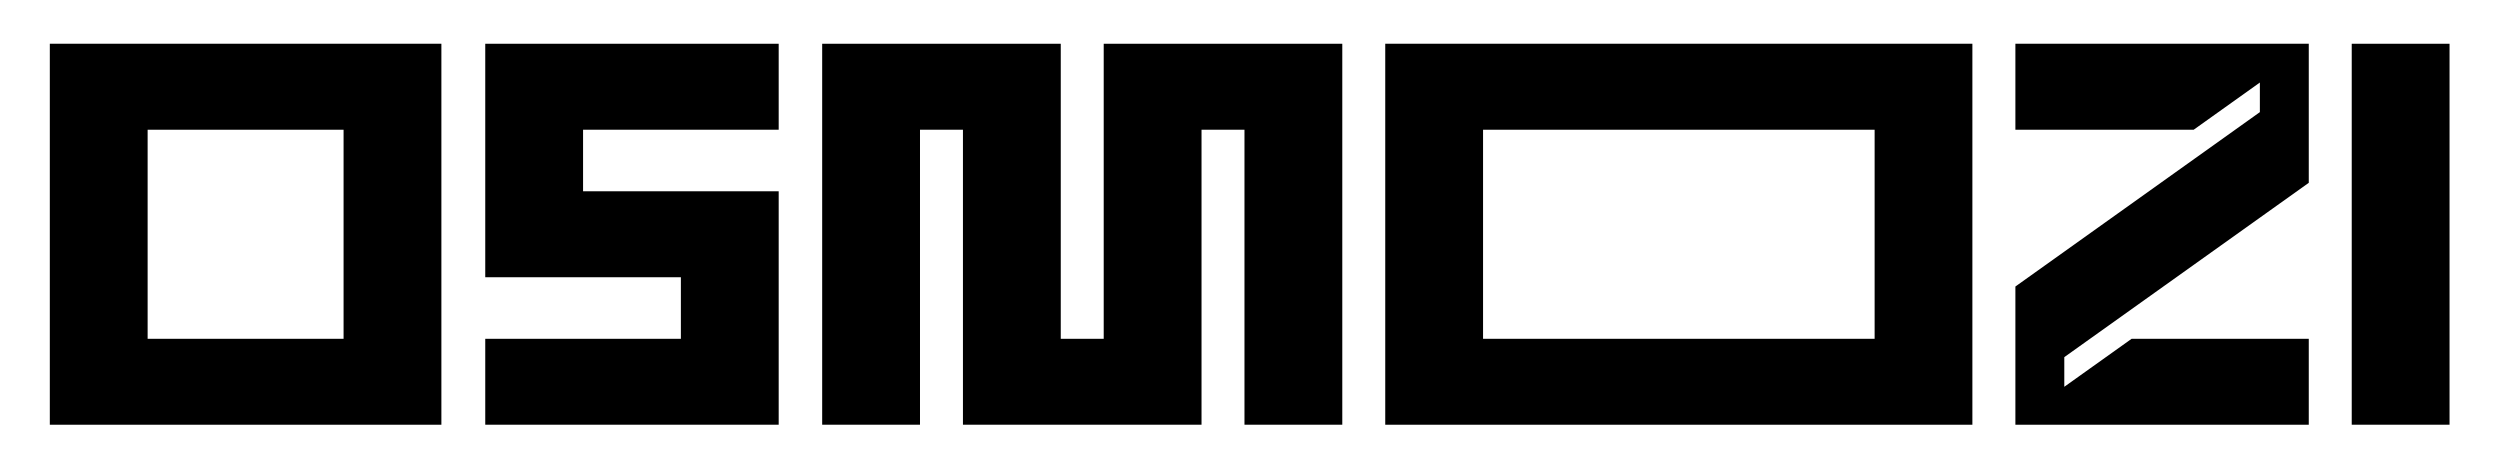
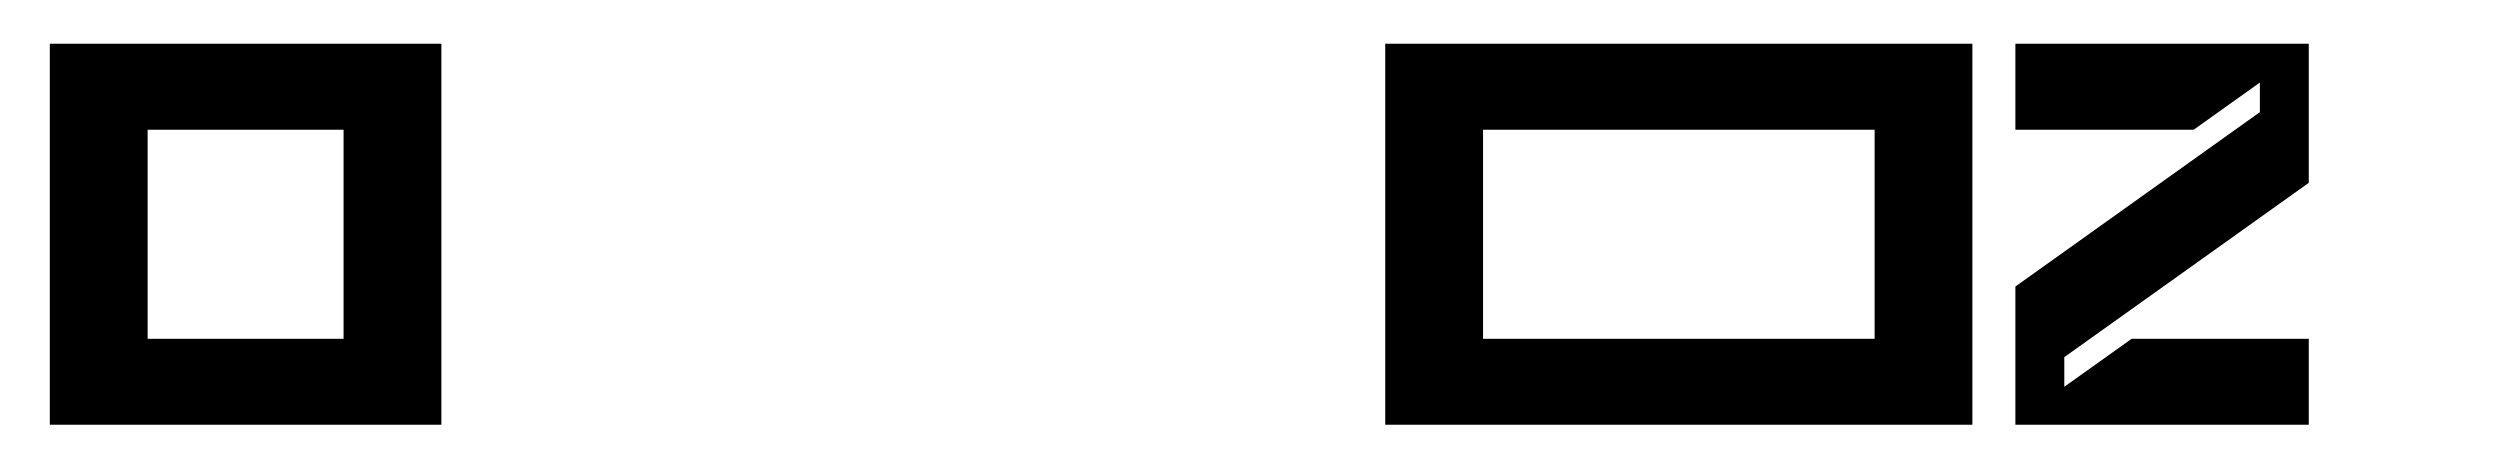
<svg xmlns="http://www.w3.org/2000/svg" id="Camada_1" version="1.1" viewBox="0 0 466.2 87.78">
-   <rect x="438.55" y="8.16" width="18.24" height="71.04" />
-   <polygon points="108.73 35.67 108.73 24.19 145.21 24.19 145.21 8.16 90.49 8.16 90.49 8.16 90.49 51.7 90.49 51.7 126.97 51.7 126.97 63.18 90.49 63.18 90.49 79.2 145.21 79.2 145.21 35.67 145.21 35.67 108.73 35.67" />
  <path d="M367.81,8.16h-109.49v71.04h0s109.49,0,109.49,0V8.16h0ZM349.58,63.18h-73.02V24.19h73.02v39Z" />
-   <polygon points="205.82 63.18 197.81 63.18 197.81 24.19 197.81 8.16 153.32 8.16 153.32 8.16 153.32 79.2 171.56 79.2 171.56 24.19 179.57 24.19 179.57 79.2 224.06 79.2 224.06 63.18 224.06 24.19 232.07 24.19 232.07 79.2 250.31 79.2 250.31 8.16 205.82 8.16 205.82 63.18" />
  <polygon points="375.83 24.19 409.08 24.19 421.42 15.39 421.42 20.91 375.83 53.43 375.83 53.43 375.83 79.2 375.83 79.2 384.95 79.2 430.54 79.2 430.54 63.18 397.5 63.18 384.95 72.13 384.95 66.6 430.54 34.09 430.54 34.09 430.54 8.16 375.83 8.16 375.83 24.19" />
-   <path d="M82.3,8.16H9.29v71.04h73.02V8.16h0ZM64.06,63.18H27.53V24.19h36.54v39Z" />
+   <path d="M82.3,8.16H9.29v71.04h73.02V8.16h0M64.06,63.18H27.53V24.19h36.54v39Z" />
</svg>